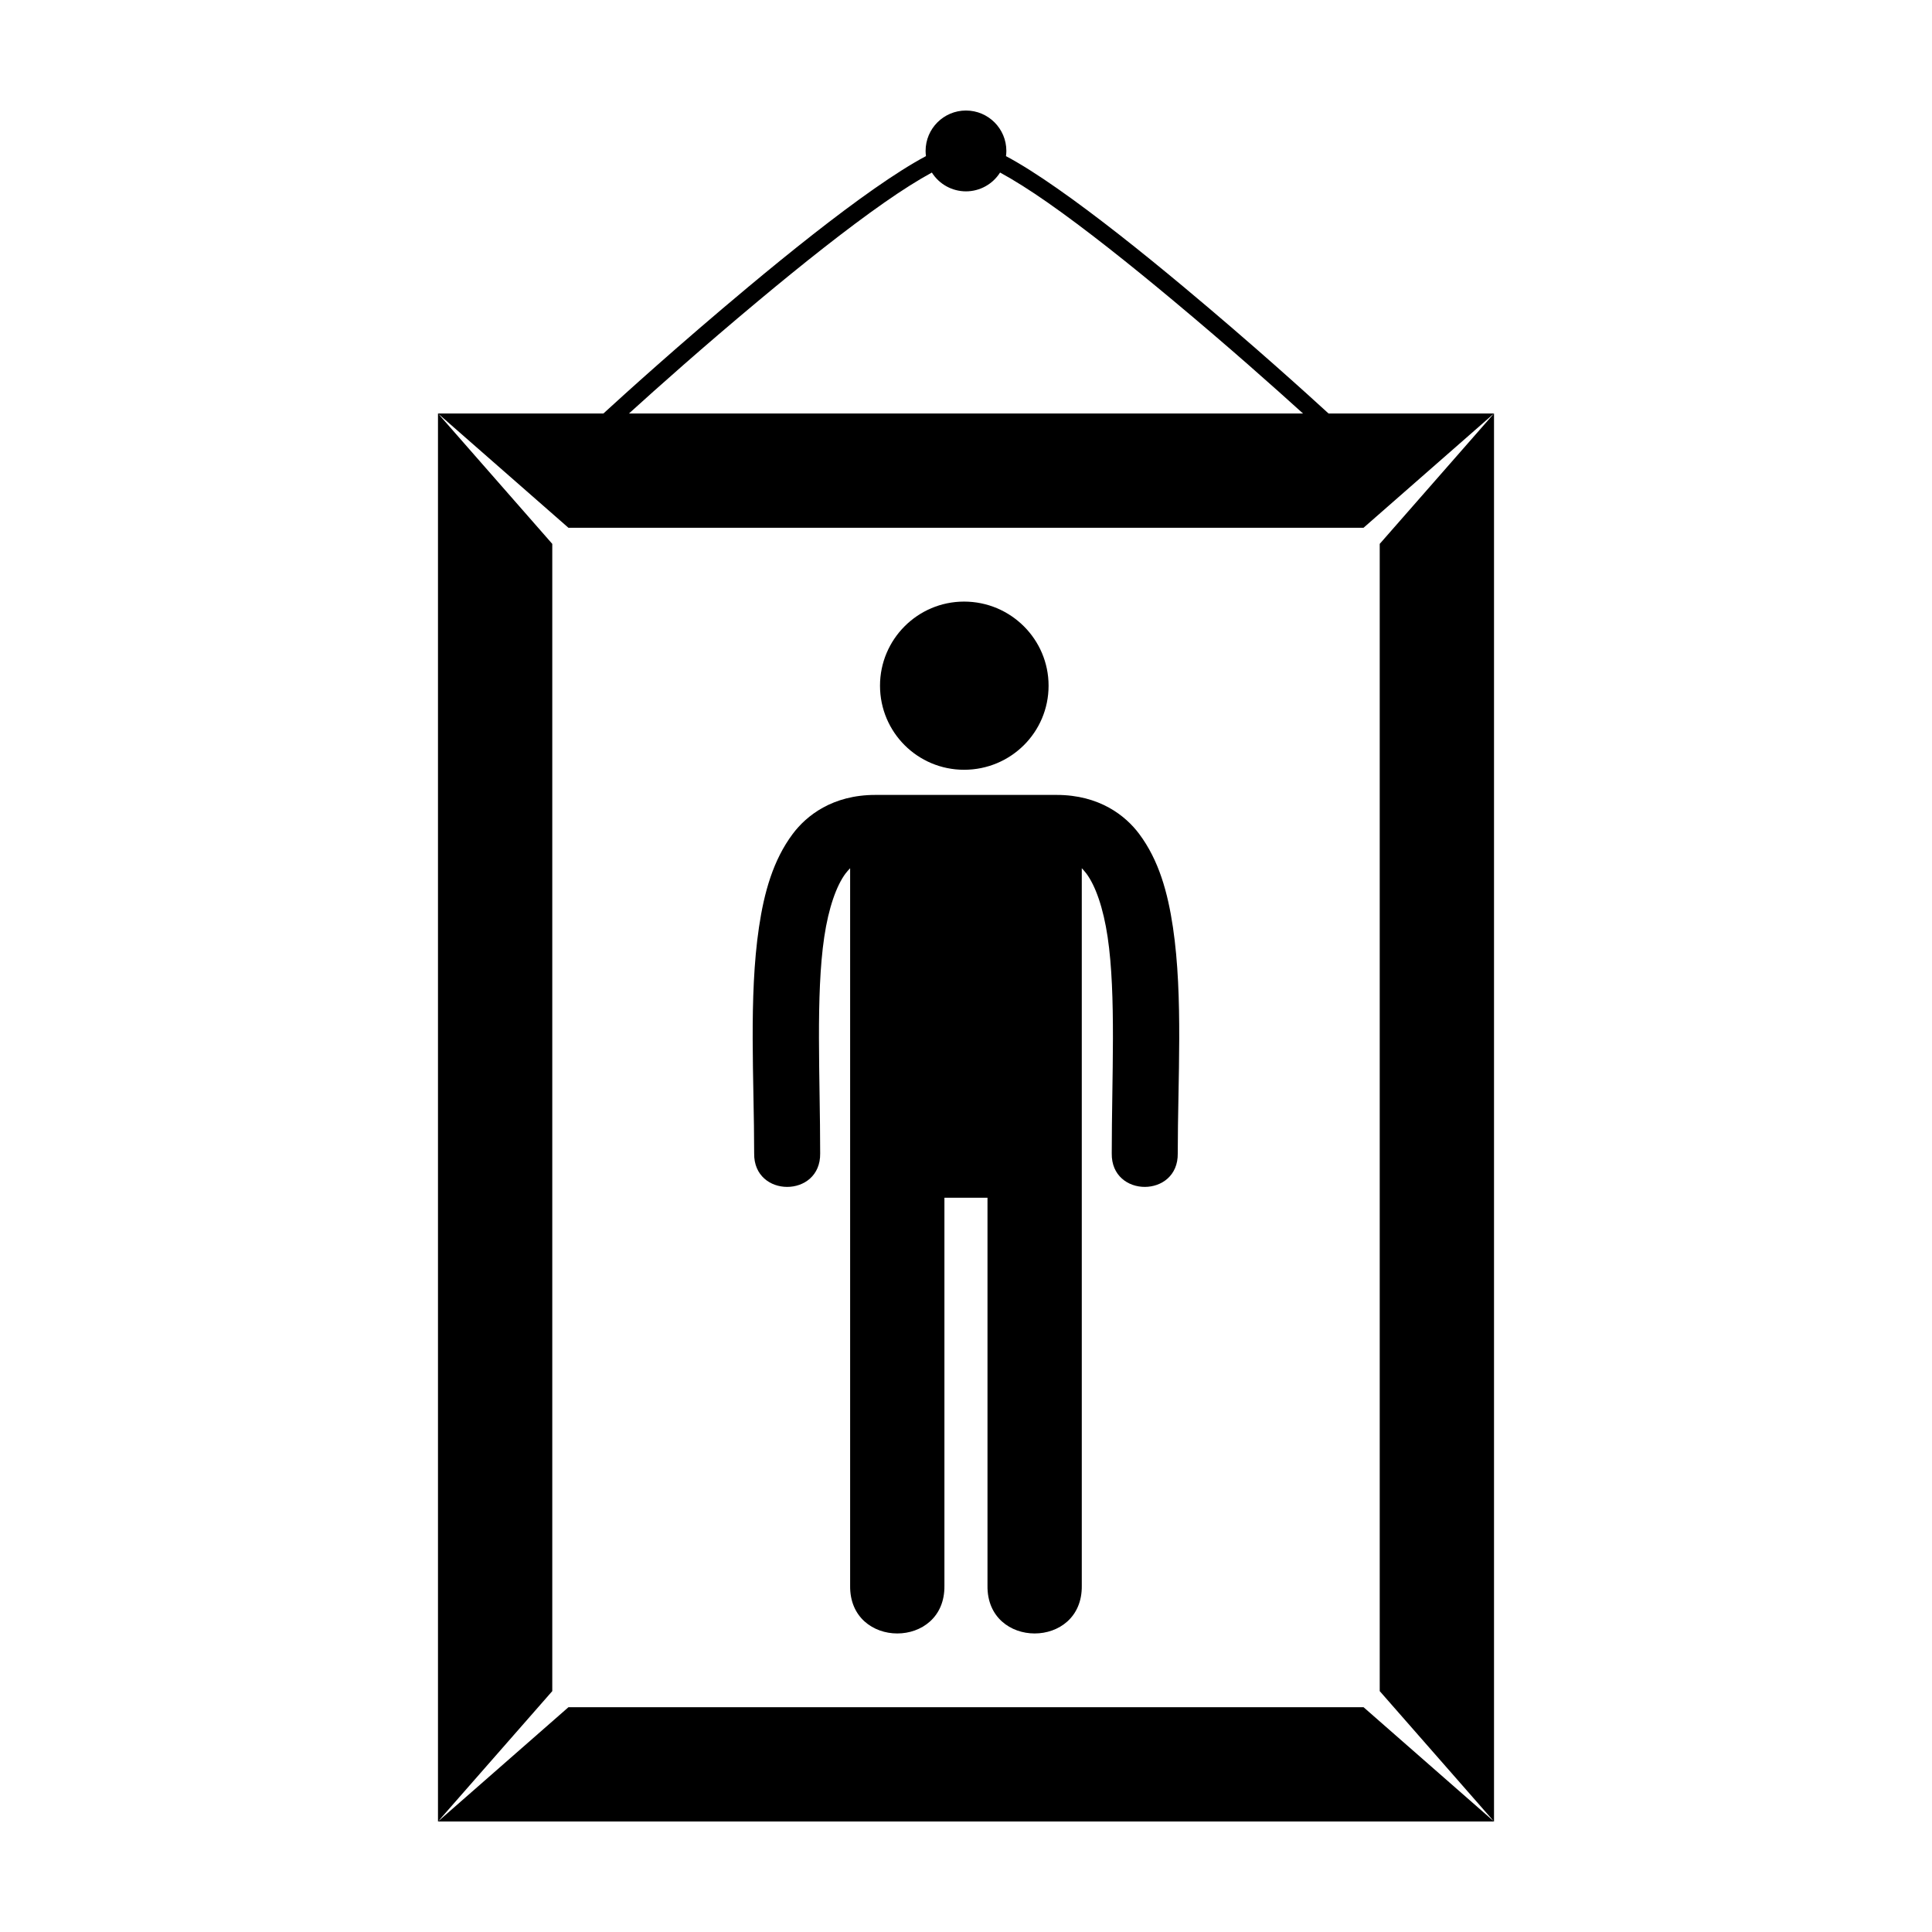
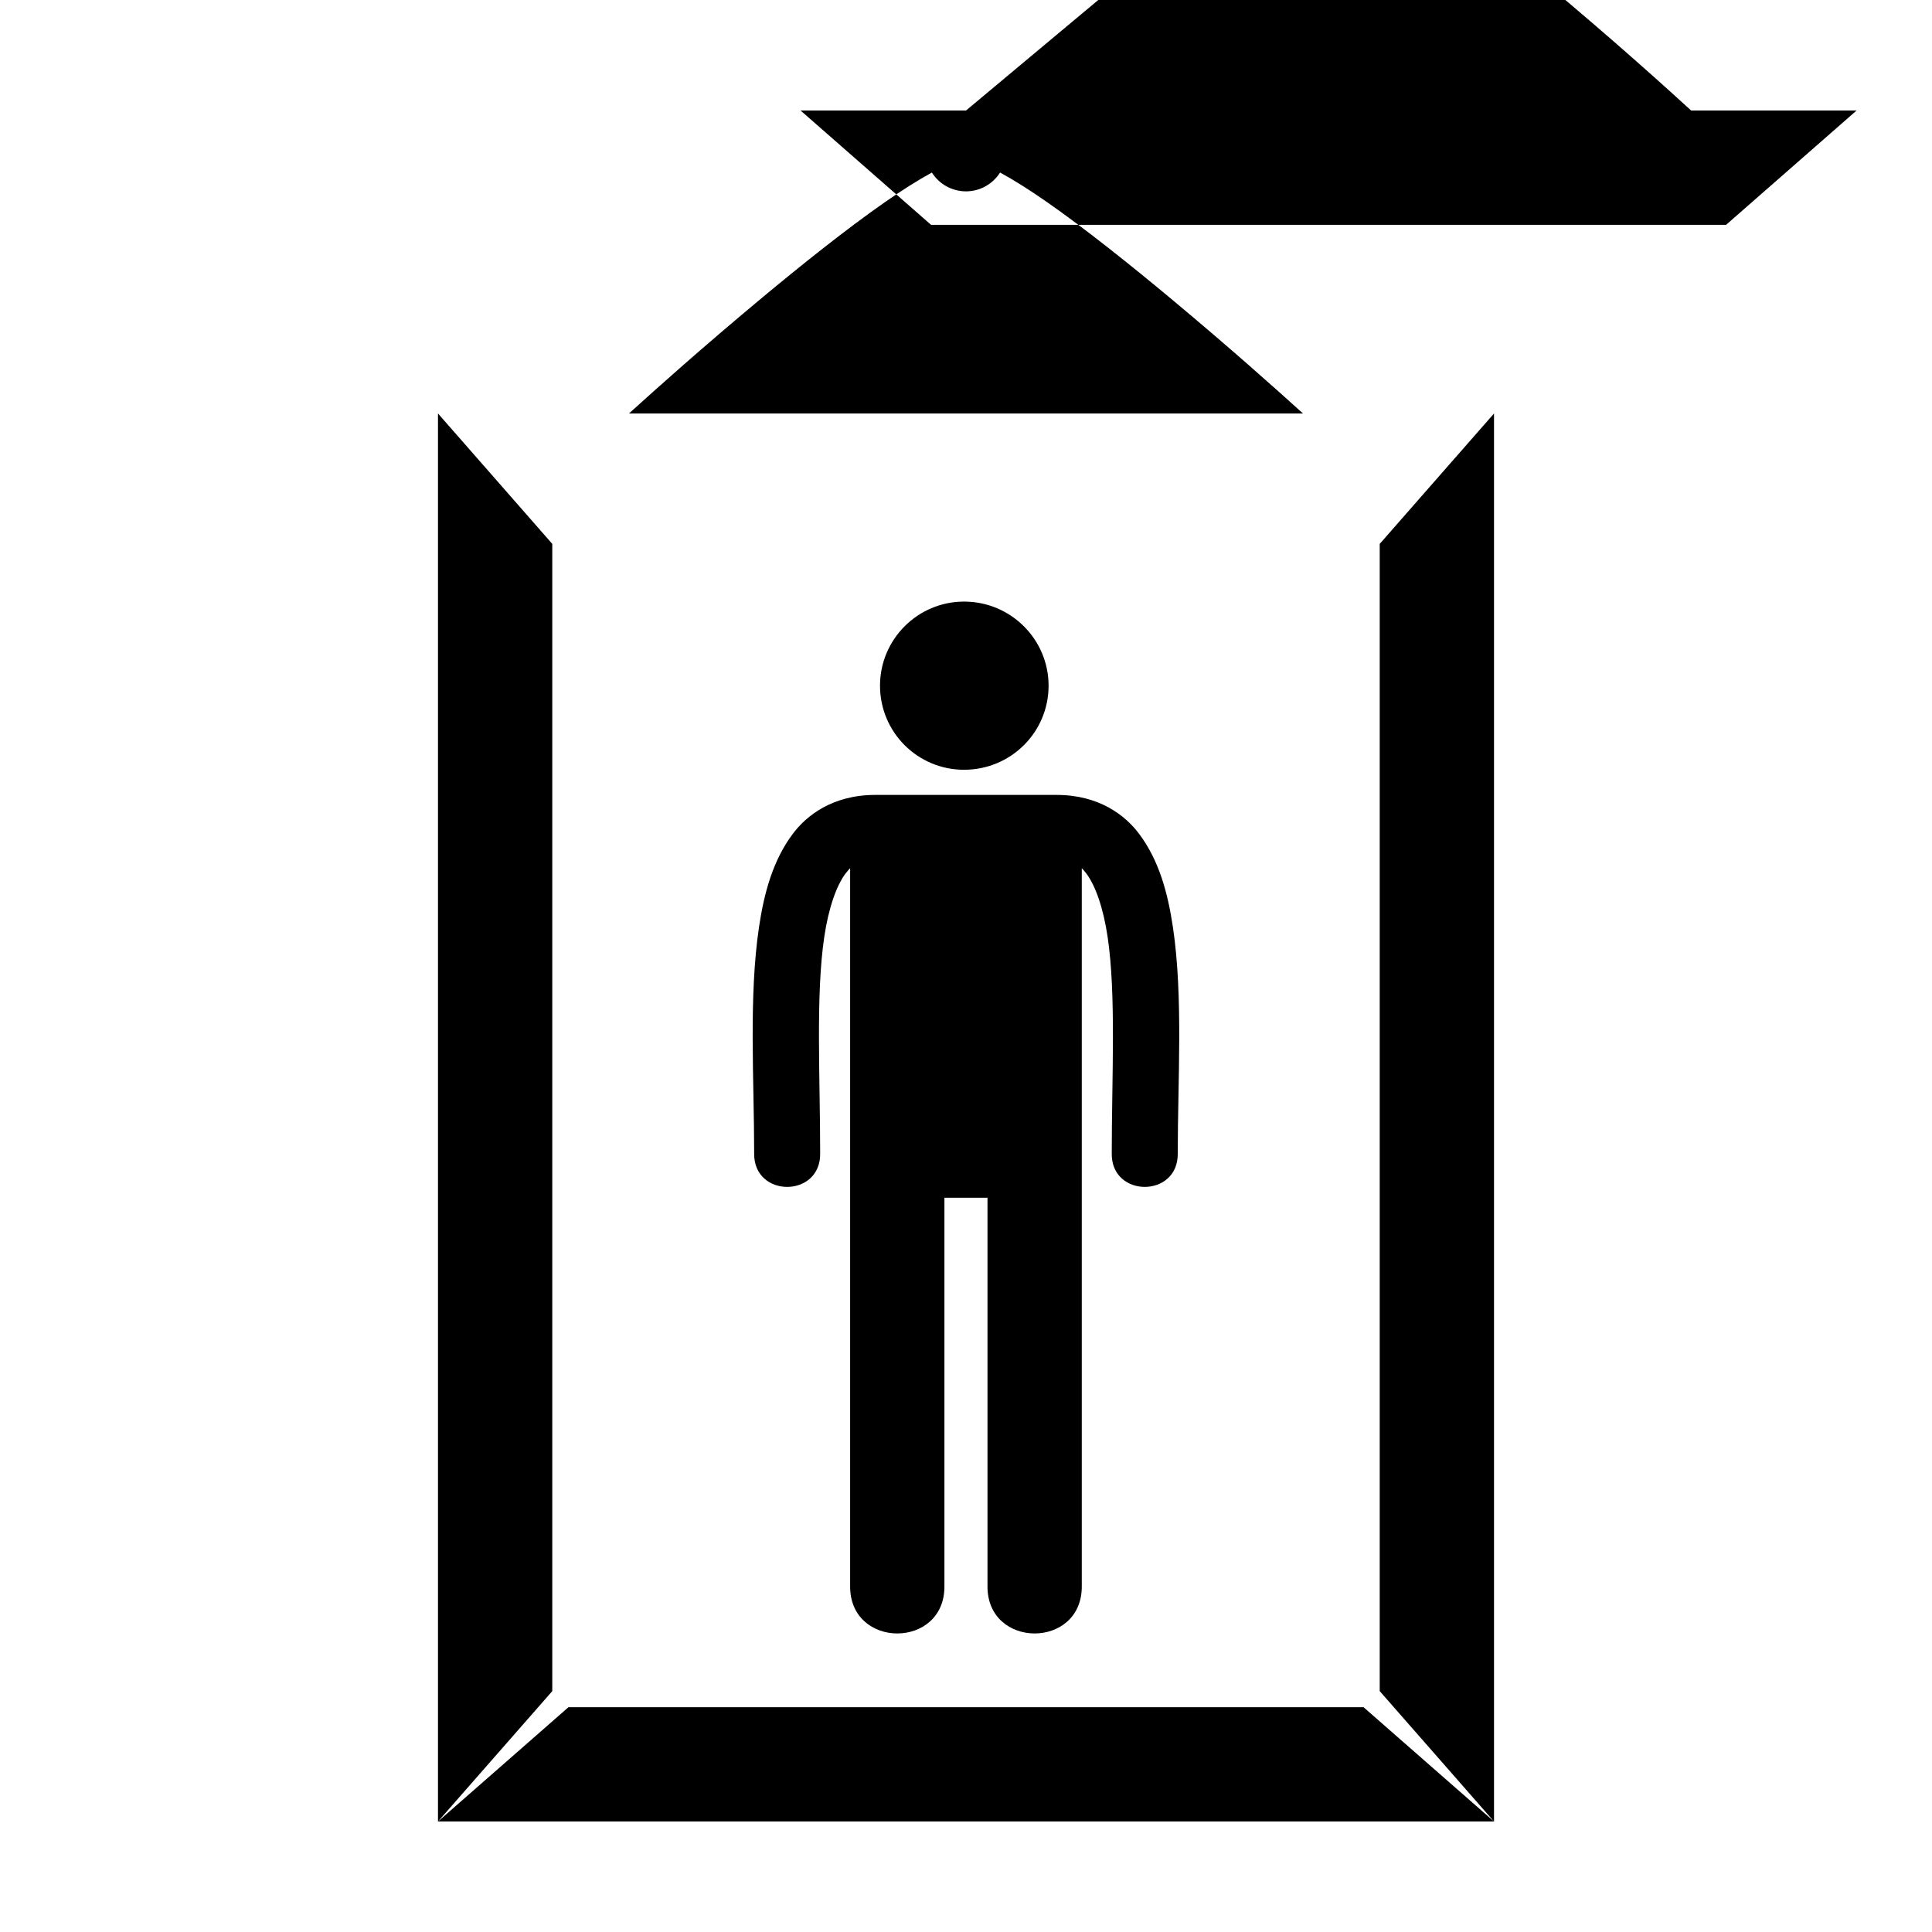
<svg xmlns="http://www.w3.org/2000/svg" fill="#000000" width="800px" height="800px" version="1.1" viewBox="144 144 512 512">
-   <path d="m400 173.29c-5.914 0-10.707 4.793-10.707 10.707 0.004 0.461 0.035 0.918 0.094 1.375-4.004 2.133-8.605 5.074-13.637 8.59-10.238 7.156-22.141 16.637-33.496 26.113-18.496 15.438-32.66 28.305-38.344 33.504h-43.844l34.578 30.289h210.7l34.574-30.289h-43.84c-5.684-5.199-19.848-18.066-38.344-33.504-11.355-9.477-23.277-18.957-33.516-26.113-5.027-3.516-9.621-6.453-13.625-8.586h0.004c0.062-0.457 0.094-0.918 0.098-1.379 0-5.914-4.797-10.707-10.707-10.707zm139.93 80.289-30.289 34.555v304.03l30.289 34.555zm0 373.14-34.574-30.289h-210.71l-34.574 30.289zm-279.86 0 30.289-34.555v-304.03l-30.289-34.562zm130.88-436.99v-0.004c1.961 3.106 5.375 4.984 9.043 4.988 3.668-0.008 7.074-1.887 9.035-4.988 3.637 1.977 7.898 4.656 12.602 7.945 10.047 7.023 21.883 16.465 33.184 25.895 15.195 12.684 26.809 23.059 34.496 30.012l-178.63 0.004c7.68-6.953 19.281-17.328 34.48-30.012 11.301-9.43 23.16-18.871 33.207-25.895 4.707-3.289 8.949-5.969 12.582-7.945zm8.543 113.7c-12.289 0-22.281 9.996-22.281 22.285 0.004 12.367 9.996 22.285 22.281 22.285 12.367 0 22.391-9.922 22.391-22.285 0-12.289-10.027-22.285-22.391-22.285zm-23.535 51.234c-11.336 0-18.246 5.488-21.867 10.324-5.227 6.981-7.586 15.535-8.957 24.766-2.742 18.461-1.273 40.496-1.273 59.918-0.172 11.828 17.66 11.828 17.492 0 0-20.207-1.207-41.945 1.082-57.352 1.145-7.703 3.227-13.605 5.656-16.848 0.402-0.535 0.801-0.941 1.203-1.379v190.12c-0.238 16.898 25.23 16.898 24.988 0v-102.8h11.414v102.8c-0.238 16.898 25.23 16.898 24.988 0v-190.12c0.398 0.434 0.793 0.844 1.195 1.379 2.43 3.242 4.512 9.145 5.656 16.848 2.289 15.406 1.09 37.145 1.09 57.352-0.172 11.828 17.66 11.828 17.492 0 0-19.422 1.469-41.457-1.273-59.918-1.371-9.23-3.731-17.785-8.957-24.766-3.621-4.836-10.535-10.324-21.871-10.324z" />
+   <path d="m400 173.29h-43.844l34.578 30.289h210.7l34.574-30.289h-43.84c-5.684-5.199-19.848-18.066-38.344-33.504-11.355-9.477-23.277-18.957-33.516-26.113-5.027-3.516-9.621-6.453-13.625-8.586h0.004c0.062-0.457 0.094-0.918 0.098-1.379 0-5.914-4.797-10.707-10.707-10.707zm139.93 80.289-30.289 34.555v304.03l30.289 34.555zm0 373.14-34.574-30.289h-210.71l-34.574 30.289zm-279.86 0 30.289-34.555v-304.03l-30.289-34.562zm130.88-436.99v-0.004c1.961 3.106 5.375 4.984 9.043 4.988 3.668-0.008 7.074-1.887 9.035-4.988 3.637 1.977 7.898 4.656 12.602 7.945 10.047 7.023 21.883 16.465 33.184 25.895 15.195 12.684 26.809 23.059 34.496 30.012l-178.63 0.004c7.68-6.953 19.281-17.328 34.48-30.012 11.301-9.43 23.16-18.871 33.207-25.895 4.707-3.289 8.949-5.969 12.582-7.945zm8.543 113.7c-12.289 0-22.281 9.996-22.281 22.285 0.004 12.367 9.996 22.285 22.281 22.285 12.367 0 22.391-9.922 22.391-22.285 0-12.289-10.027-22.285-22.391-22.285zm-23.535 51.234c-11.336 0-18.246 5.488-21.867 10.324-5.227 6.981-7.586 15.535-8.957 24.766-2.742 18.461-1.273 40.496-1.273 59.918-0.172 11.828 17.66 11.828 17.492 0 0-20.207-1.207-41.945 1.082-57.352 1.145-7.703 3.227-13.605 5.656-16.848 0.402-0.535 0.801-0.941 1.203-1.379v190.12c-0.238 16.898 25.23 16.898 24.988 0v-102.8h11.414v102.8c-0.238 16.898 25.23 16.898 24.988 0v-190.12c0.398 0.434 0.793 0.844 1.195 1.379 2.43 3.242 4.512 9.145 5.656 16.848 2.289 15.406 1.09 37.145 1.09 57.352-0.172 11.828 17.66 11.828 17.492 0 0-19.422 1.469-41.457-1.273-59.918-1.371-9.23-3.731-17.785-8.957-24.766-3.621-4.836-10.535-10.324-21.871-10.324z" />
</svg>